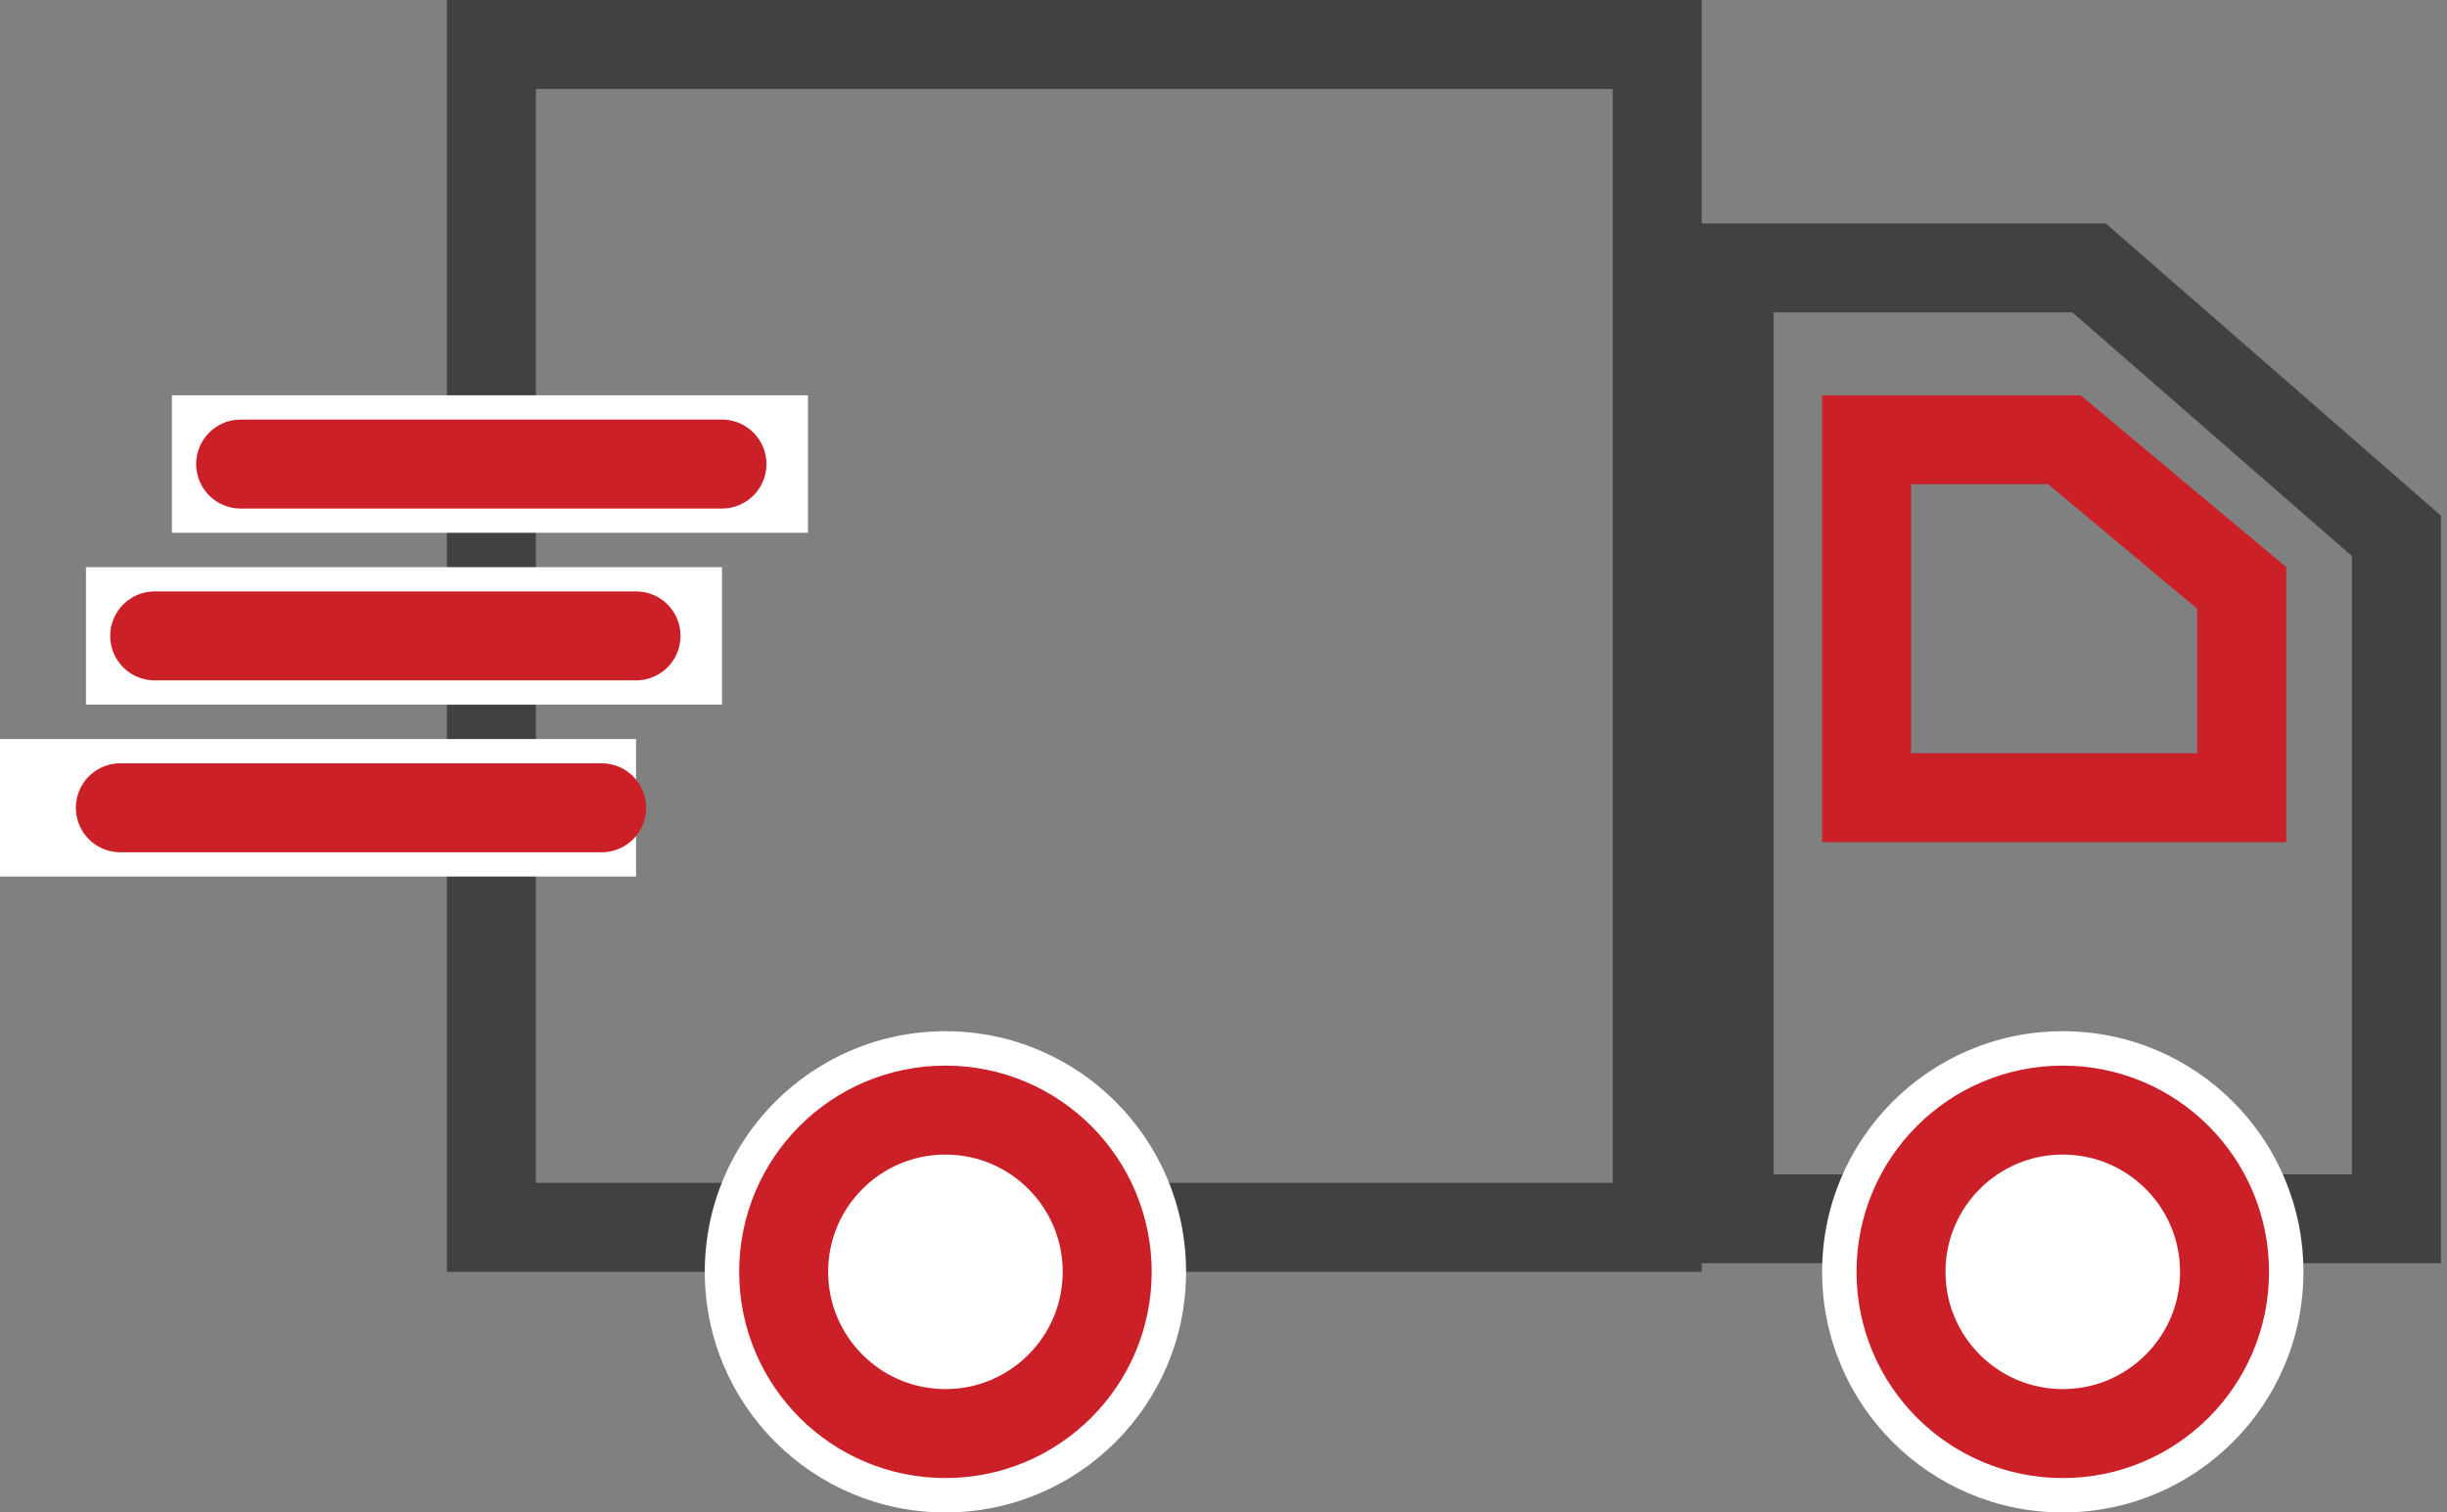
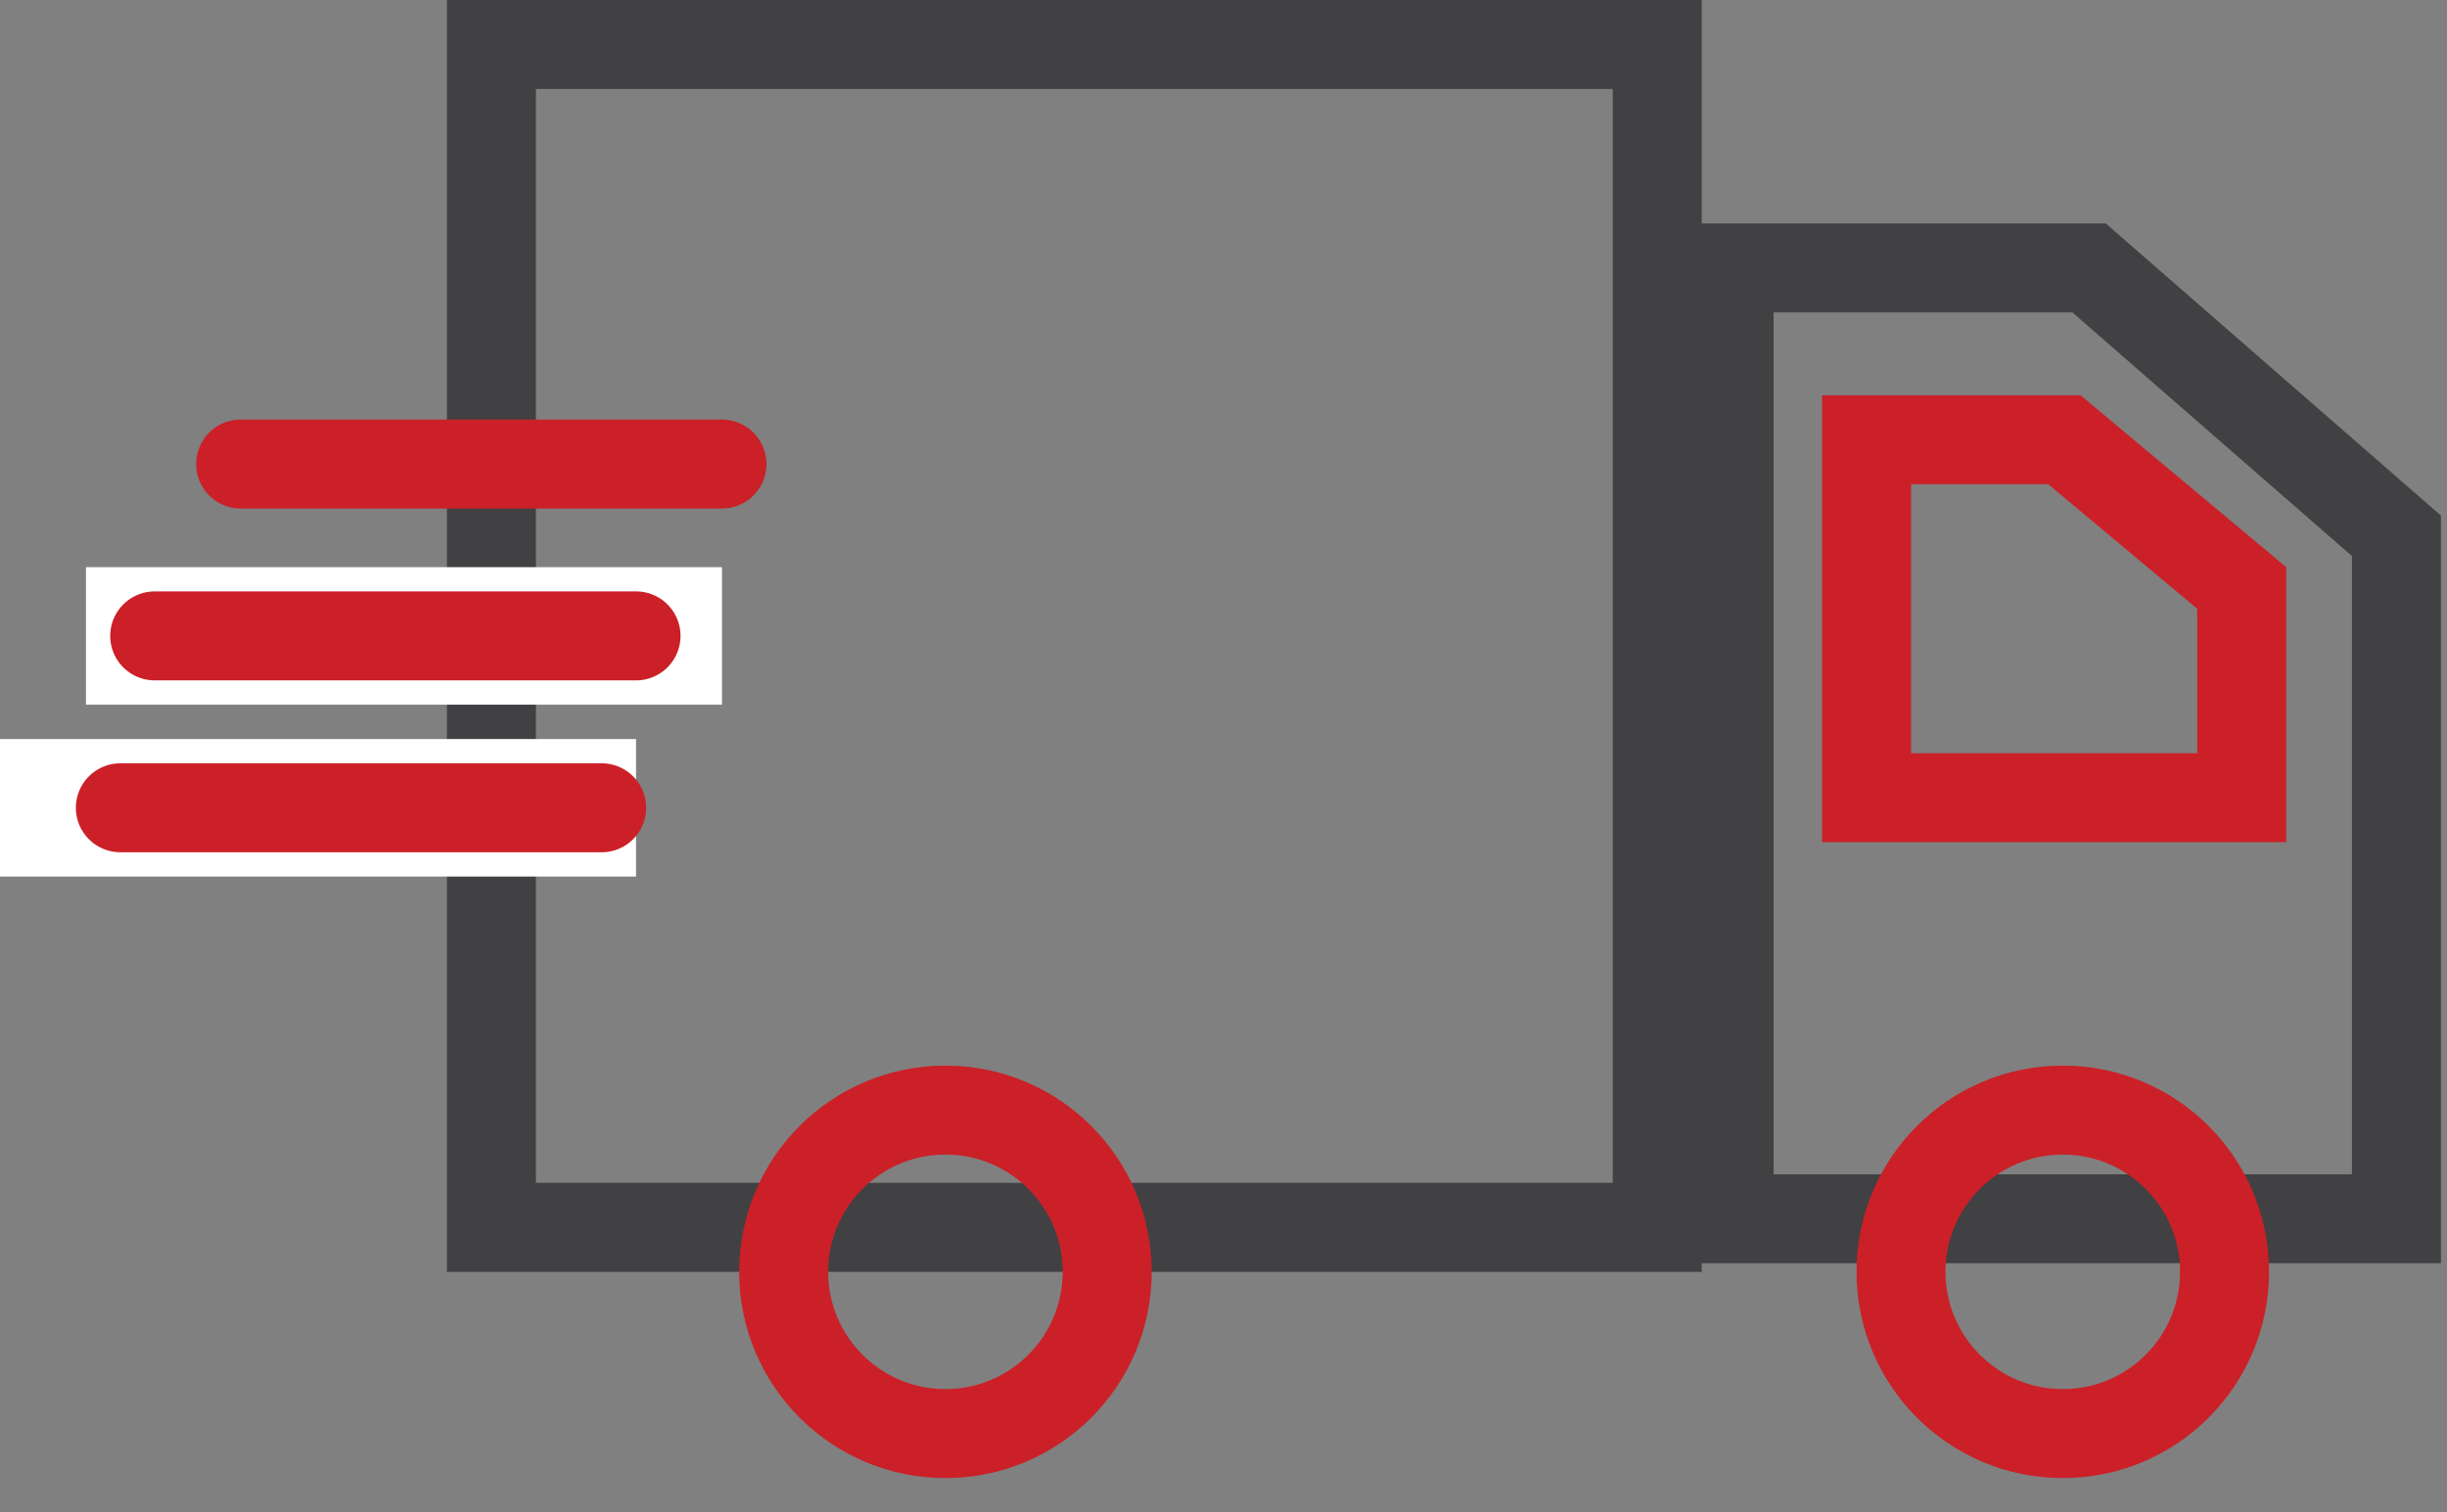
<svg xmlns="http://www.w3.org/2000/svg" width="55" height="34" viewBox="0 0 55 34" fill="none">
  <rect x="0" y="0" width="55" height="34" fill="#808080" stroke="none" />
  <rect x="11.045" y="1" width="26.204" height="26.591" stroke="#414042" stroke-width="2" />
  <path d="M38.864 6.023H46.955L53.864 12.046V27.398H38.864V6.023Z" stroke="#414042" stroke-width="2" />
  <path d="M41.955 9.886H46.4L50.386 13.217V17.932H41.955V9.886Z" stroke="#CB2027" stroke-width="2" />
-   <circle cx="46.364" cy="28.591" r="5.409" fill="white" />
  <circle cx="46.364" cy="28.591" r="3.636" stroke="#CB2027" stroke-width="2" />
-   <circle cx="21.25" cy="28.591" r="5.409" fill="white" />
  <circle cx="21.25" cy="28.591" r="3.636" stroke="#CB2027" stroke-width="2" />
-   <rect x="3.864" y="8.886" width="14.296" height="3.091" fill="white" />
  <rect x="1.932" y="12.75" width="14.296" height="3.091" fill="white" />
  <rect y="16.614" width="14.296" height="3.091" fill="white" />
  <path d="M5.409 10.432H16.227" stroke="#CB2027" stroke-width="2" stroke-linecap="round" />
  <path d="M3.477 14.295H14.296" stroke="#CB2027" stroke-width="2" stroke-linecap="round" />
  <path d="M2.705 18.159H13.523" stroke="#CB2027" stroke-width="2" stroke-linecap="round" />
</svg>